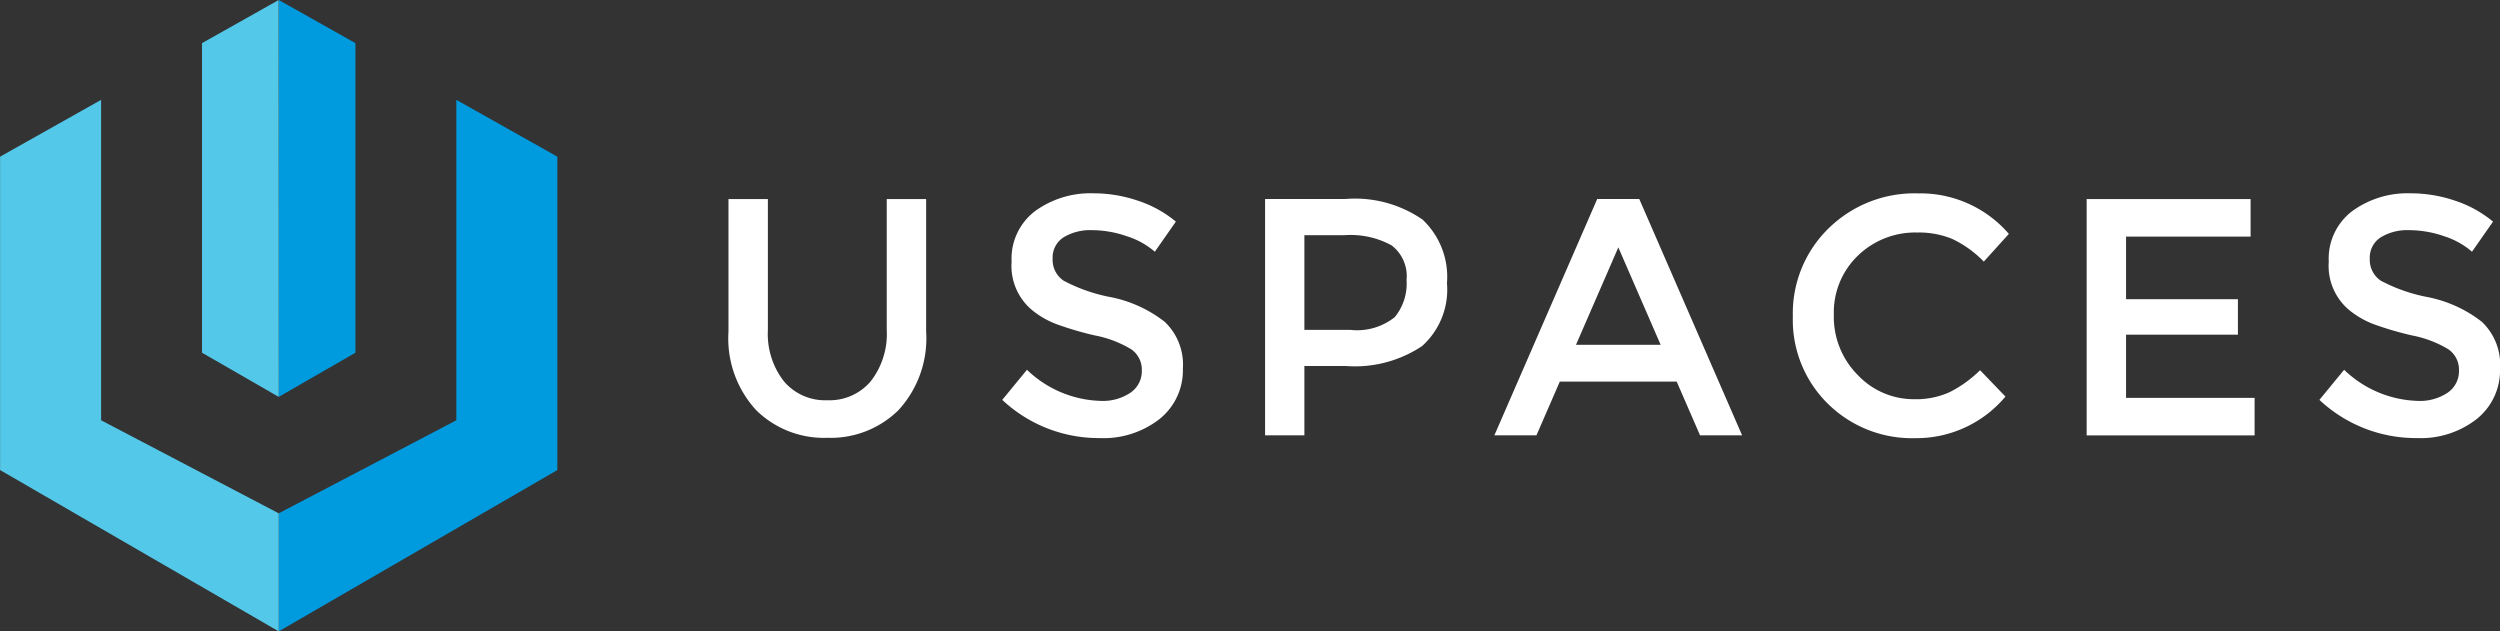
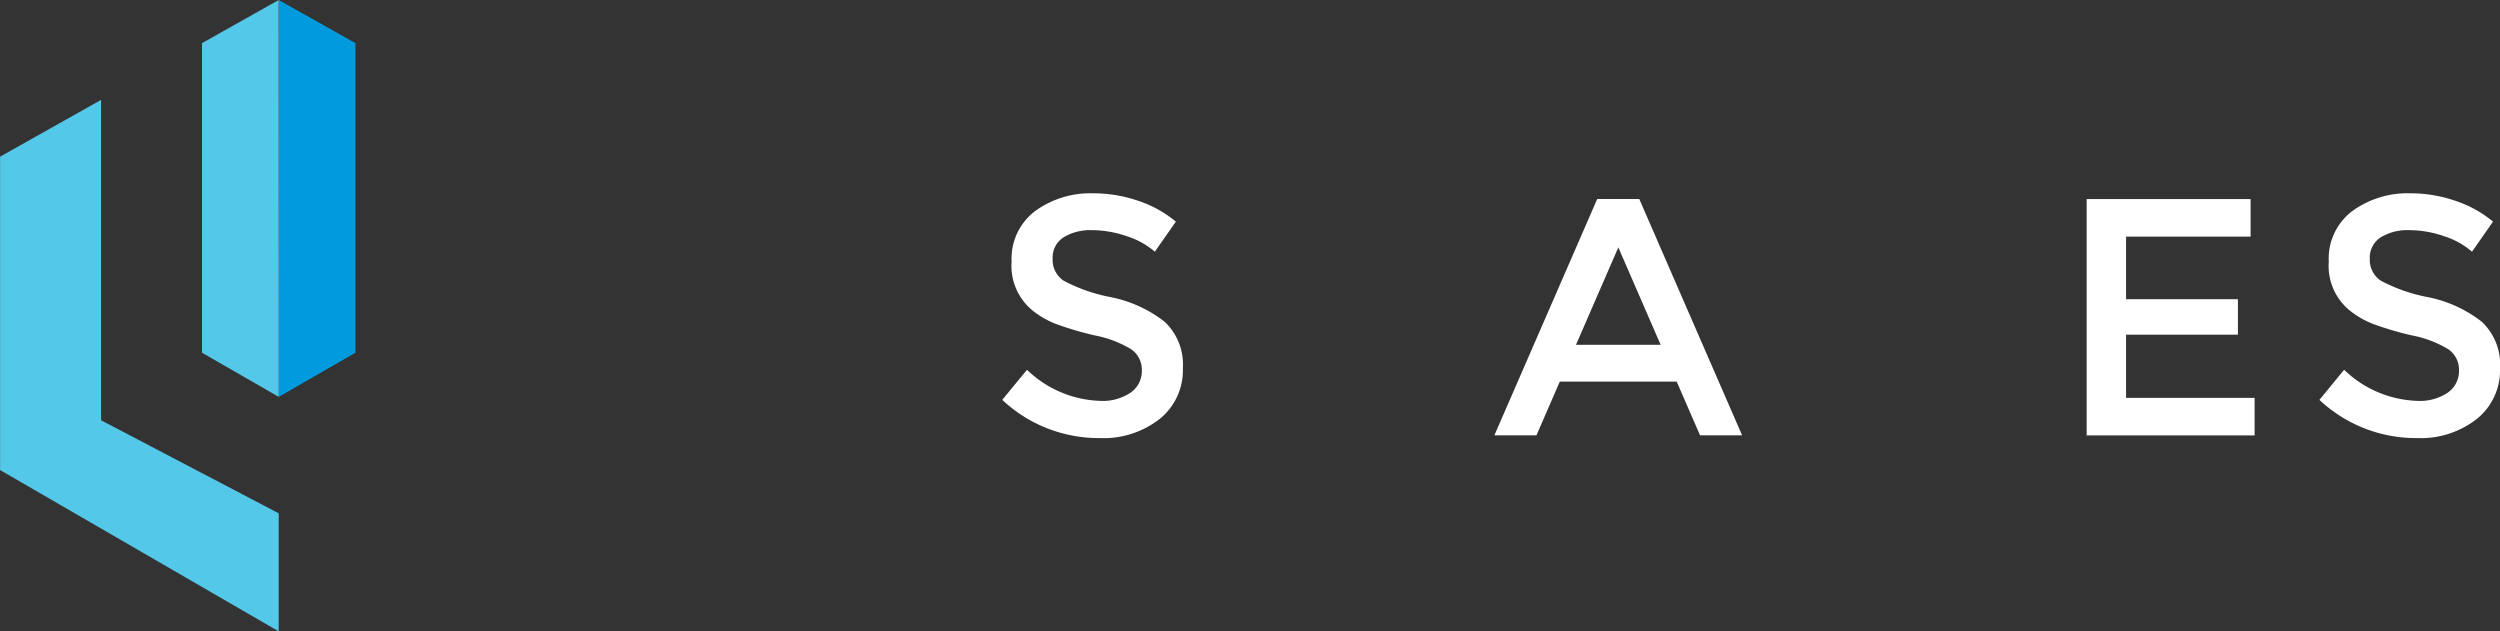
<svg xmlns="http://www.w3.org/2000/svg" width="135.851" height="34.311" viewBox="0 0 135.851 34.311">
  <rect x="0" y="0" width="135.851" height="34.311" fill="#333333" stroke="none" />
  <defs>
    <style>.a{fill:#009ade;}.b{fill:#54c8e8;}.c{fill:#fff;}</style>
  </defs>
  <g transform="translate(15.146)">
-     <path class="a" d="M-217.821-672.068v17.412l-9.652,5.056v6.415l0,0,15.141-8.766v-17.03Z" transform="translate(227.473 677.494)" />
    <path class="a" d="M-227.473-671.581l4.169-2.4v-16.823l-4.164-2.342,0,0Z" transform="translate(227.473 693.148)" />
  </g>
  <path class="b" d="M-280.383-672.068v17.412l9.652,5.056v6.415l0,0-15.141-8.766v-17.03Z" transform="translate(285.877 677.494)" />
  <path class="b" d="M-239.38-671.581l-4.169-2.4v-16.823l4.164-2.342,0,0Z" transform="translate(254.526 693.148)" />
  <g transform="translate(39.586 10.505)">
    <g transform="translate(0)">
-       <path class="c" d="M-130.217-641.215a2.929,2.929,0,0,0,2.359,1.029,2.929,2.929,0,0,0,2.358-1.029,4.183,4.183,0,0,0,.871-2.792v-7.109h2.141v7.2a5.759,5.759,0,0,1-1.506,4.271,5.247,5.247,0,0,1-3.864,1.5,5.246,5.246,0,0,1-3.865-1.5,5.757,5.757,0,0,1-1.506-4.271v-7.2h2.141v7.109A4.183,4.183,0,0,0-130.217-641.215Z" transform="translate(133.229 651.43)" />
      <path class="c" d="M-70.991-650.329a2.784,2.784,0,0,0-1.533.386,1.294,1.294,0,0,0-.6,1.167,1.361,1.361,0,0,0,.6,1.194,8.968,8.968,0,0,0,2.549.891,6.973,6.973,0,0,1,2.939,1.341,3.2,3.2,0,0,1,.989,2.544,3.388,3.388,0,0,1-1.252,2.728,4.95,4.95,0,0,1-3.284,1.047,7.659,7.659,0,0,1-5.279-2.076l1.343-1.635a6.005,6.005,0,0,0,3.991,1.69,2.7,2.7,0,0,0,1.642-.45,1.414,1.414,0,0,0,.608-1.194,1.346,1.346,0,0,0-.572-1.157,5.97,5.97,0,0,0-1.968-.753,17.4,17.4,0,0,1-2.123-.625,4.779,4.779,0,0,1-1.288-.744,3.124,3.124,0,0,1-1.125-2.646,3.236,3.236,0,0,1,1.279-2.746,5.108,5.108,0,0,1,3.166-.965,7.506,7.506,0,0,1,2.413.4,6.291,6.291,0,0,1,2.068,1.139l-1.143,1.635A4.315,4.315,0,0,0-69.095-650,5.808,5.808,0,0,0-70.991-650.329Z" transform="translate(90.739 652.331)" />
-       <path class="c" d="M-12.241-650a4.274,4.274,0,0,1,1.325,3.453,4.119,4.119,0,0,1-1.352,3.417,6.565,6.565,0,0,1-4.146,1.084h-2.25v3.766H-20.8v-12.841h4.354A6.458,6.458,0,0,1-12.241-650Zm-1.515,5.3a2.858,2.858,0,0,0,.644-2.021,2.1,2.1,0,0,0-.817-1.883,4.659,4.659,0,0,0-2.558-.551h-2.177v5.144h2.485A3.285,3.285,0,0,0-13.756-644.7Z" transform="translate(49.959 651.43)" />
      <path class="c" d="M30.813-641.2l-1.27,2.921H27.257l5.588-12.841h2.286l5.588,12.841H38.433l-1.27-2.921Zm5.479-2-2.3-5.291-2.3,5.291Z" transform="translate(14.362 651.43)" />
-       <path class="c" d="M96.4-641.143a4.432,4.432,0,0,0,1.905-.376,6.56,6.56,0,0,0,1.669-1.2l1.379,1.433a6.314,6.314,0,0,1-4.889,2.26A6.51,6.51,0,0,1,91.7-640.9a6.384,6.384,0,0,1-1.9-4.74,6.443,6.443,0,0,1,1.932-4.776,6.655,6.655,0,0,1,4.88-1.911,6.347,6.347,0,0,1,4.926,2.2l-1.361,1.506a5.947,5.947,0,0,0-1.714-1.231,4.752,4.752,0,0,0-1.9-.349,4.475,4.475,0,0,0-3.229,1.258,4.27,4.27,0,0,0-1.306,3.215,4.467,4.467,0,0,0,1.3,3.27A4.175,4.175,0,0,0,96.4-641.143Z" transform="translate(-31.962 652.331)" />
      <path class="c" d="M160.273-651.117v2.039h-6.767v3.4h6.078v1.929h-6.078v3.435h6.985v2.039h-9.126v-12.841Z" transform="translate(-77.561 651.43)" />
      <path class="c" d="M205-650.329a2.784,2.784,0,0,0-1.533.386,1.3,1.3,0,0,0-.6,1.167,1.361,1.361,0,0,0,.6,1.194,8.968,8.968,0,0,0,2.549.891,6.976,6.976,0,0,1,2.939,1.341,3.2,3.2,0,0,1,.989,2.544,3.388,3.388,0,0,1-1.252,2.728,4.95,4.95,0,0,1-3.284,1.047,7.659,7.659,0,0,1-5.279-2.076l1.343-1.635a6.005,6.005,0,0,0,3.991,1.69,2.7,2.7,0,0,0,1.642-.45,1.414,1.414,0,0,0,.608-1.194,1.345,1.345,0,0,0-.572-1.157,5.971,5.971,0,0,0-1.968-.753,17.4,17.4,0,0,1-2.123-.625,4.78,4.78,0,0,1-1.288-.744,3.124,3.124,0,0,1-1.125-2.646,3.236,3.236,0,0,1,1.279-2.746,5.108,5.108,0,0,1,3.166-.965,7.509,7.509,0,0,1,2.413.4,6.293,6.293,0,0,1,2.068,1.139l-1.143,1.635a4.31,4.31,0,0,0-1.524-.845A5.807,5.807,0,0,0,205-650.329Z" transform="translate(-113.677 652.331)" />
    </g>
  </g>
</svg>